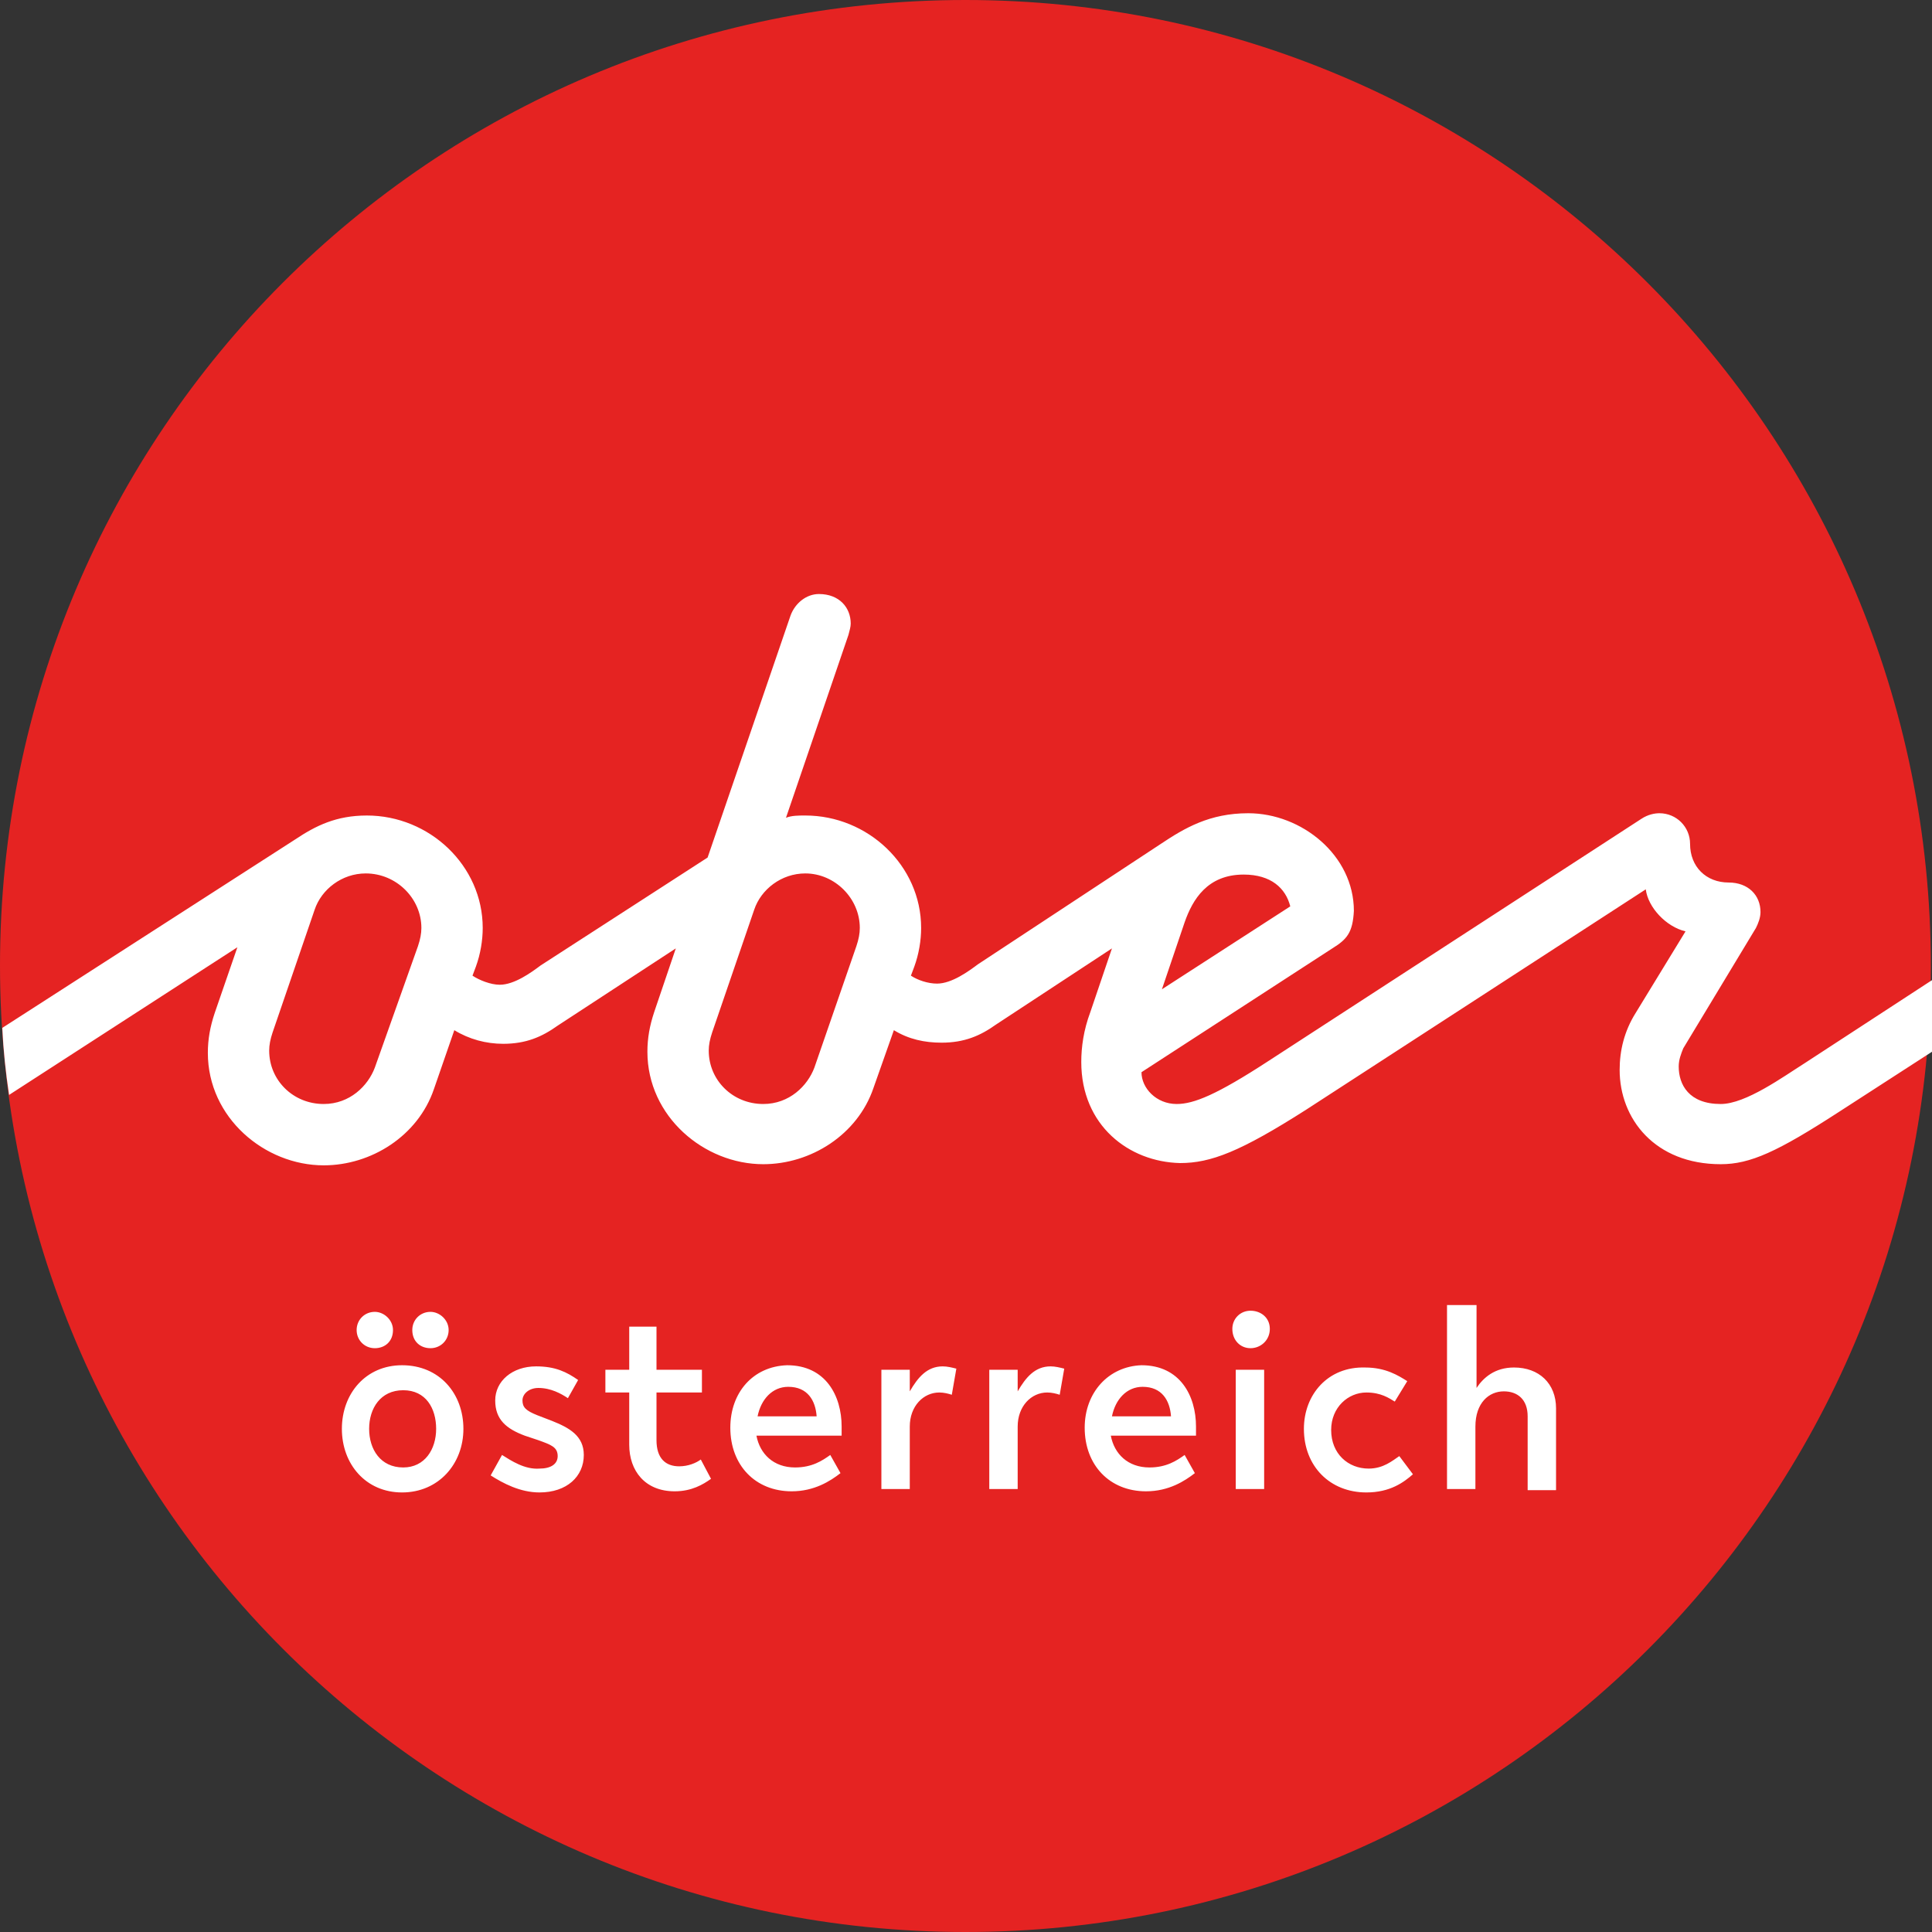
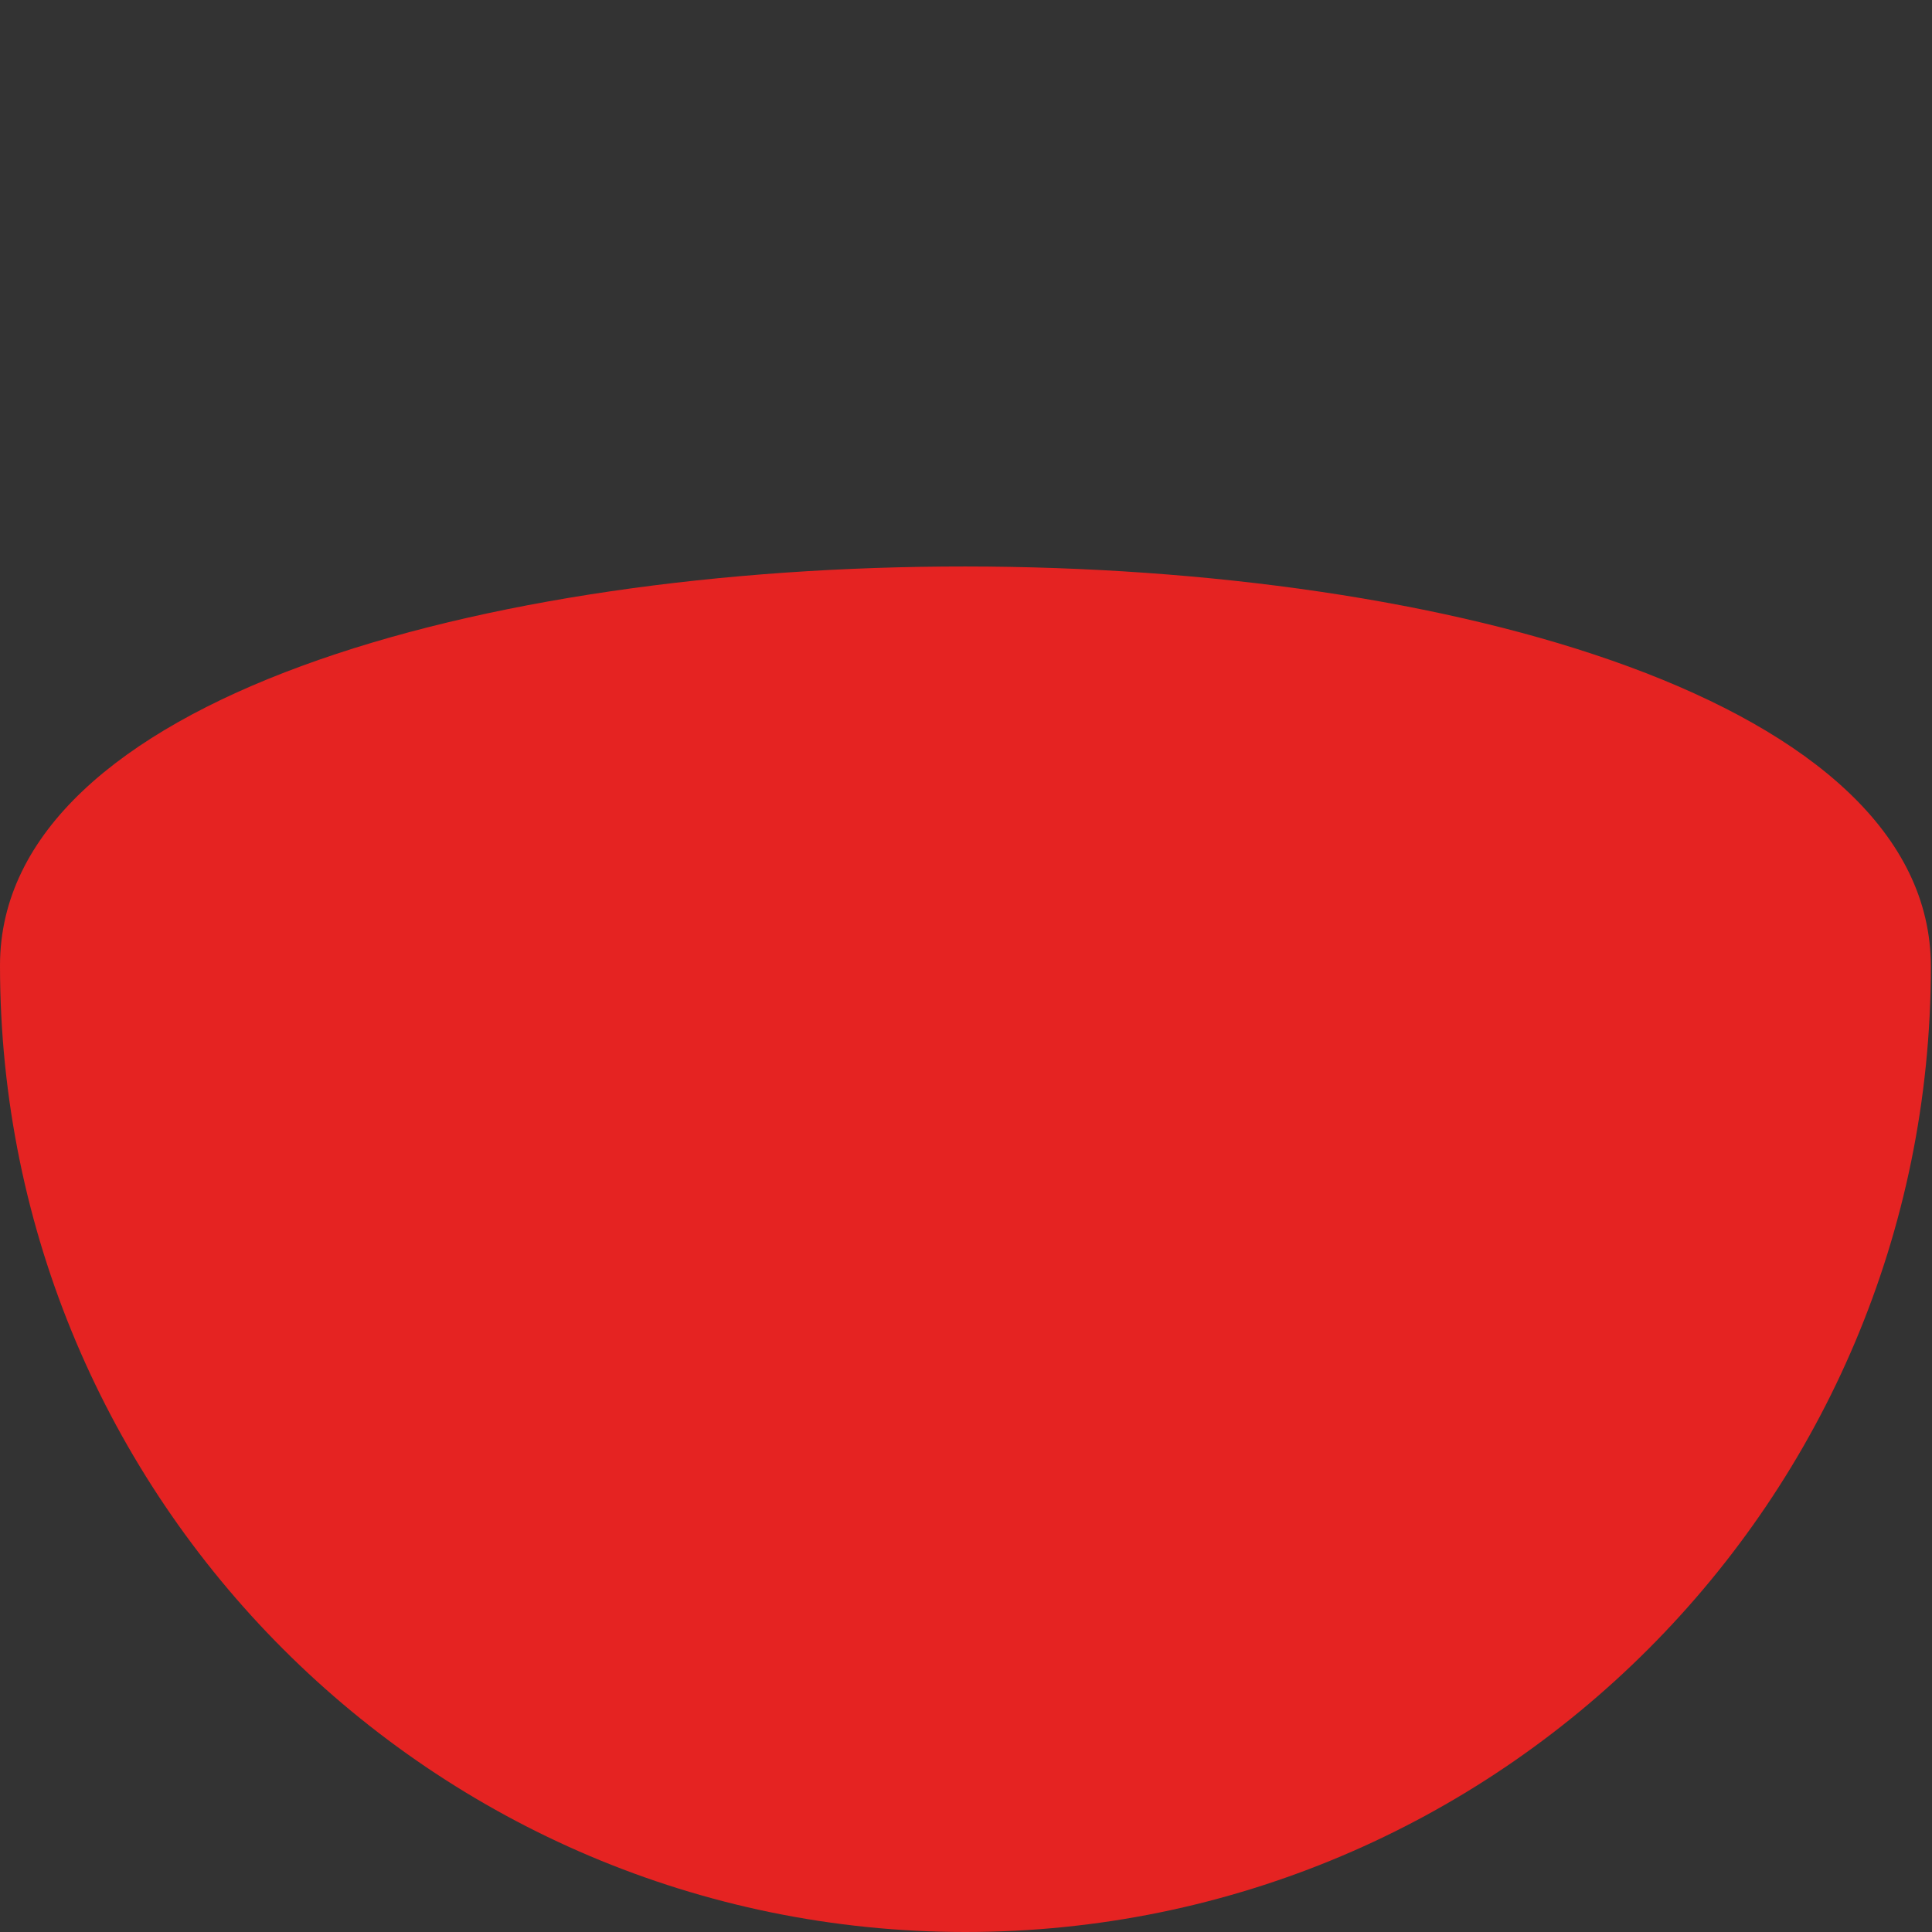
<svg xmlns="http://www.w3.org/2000/svg" version="1.1" id="Ebene_1" x="0px" y="0px" viewBox="0 0 170.1 170.1" style="enable-background:new 0 0 170.1 170.1;" xml:space="preserve">
  <rect x="0" y="0" width="170.1" height="170.1" fill="#333333" stroke="none" />
  <style type="text/css">
	.st0{fill:#E52322;}
	.st1{fill:#FFFFFF;}
</style>
  <g>
-     <path class="st0" d="M85,170.1c47,0,85-38.1,85-85S132,0,85,0S0,38.1,0,85C0,132,38.1,170.1,85,170.1L85,170.1z" />
-     <path class="st1" d="M147.8,93.9c0-0.6,0.2-1.1,0.4-1.6l6.4-10.6c0.2-0.4,0.4-0.9,0.4-1.4c0-1.5-1.1-2.6-2.8-2.6   c-2,0-3.4-1.4-3.4-3.4c0-1.5-1.2-2.7-2.7-2.7c-0.4,0-1,0.1-1.6,0.5l-32.8,21.3c-4.6,3-6.6,3.8-8.1,3.8c-1.8,0-3.1-1.4-3.1-2.8   l16.8-10.9c1.3-0.8,1.8-1.4,1.9-3.3c0-4.9-4.6-8.6-9.3-8.6c-3.4,0-5.6,1.3-7.7,2.7L86.1,84.9c-0.8,0.6-2.3,1.7-3.6,1.7   c-0.8,0-1.7-0.3-2.3-0.7l0.3-0.8c0.4-1.1,0.6-2.3,0.6-3.4c0-5.5-4.7-9.9-10.2-9.9c-0.6,0-1.2,0-1.7,0.2l5.5-16.1   c0.1-0.4,0.2-0.7,0.2-1c0-1.4-1-2.6-2.8-2.6c-1.1,0-2.1,0.8-2.5,1.9l-7.3,21.3l-14.7,9.5c-0.8,0.6-2.3,1.7-3.6,1.7   c-0.8,0-1.8-0.4-2.4-0.8l0.3-0.8c0.4-1.1,0.6-2.3,0.6-3.4c0-5.5-4.7-9.9-10.2-9.9c-2.7,0-4.5,0.9-6.3,2.1L0.2,90.5   c0.1,2,0.3,3.9,0.6,5.9l20.1-13l-2,5.8c-0.4,1.2-0.6,2.3-0.6,3.5c0,5.7,5,9.9,10.2,9.9c4.2,0,8.3-2.6,9.7-6.7l1.8-5.2   c1.3,0.8,2.8,1.2,4.3,1.2c2,0,3.4-0.6,4.8-1.6l10.4-6.8l-1.9,5.6c-0.4,1.2-0.6,2.3-0.6,3.5c0,5.7,5,9.9,10.2,9.9   c4.2,0,8.3-2.6,9.7-6.7l1.8-5.1c1.3,0.8,2.7,1.1,4.2,1.1c2,0,3.4-0.6,4.8-1.6l10.2-6.7l-1.9,5.6c-0.6,1.6-0.8,3.1-0.8,4.4   c0,5.6,4.2,8.8,8.7,8.9c2.7,0,5.3-1,11.1-4.7l29.9-19.4c0.2,1.6,1.8,3.3,3.5,3.7l-4.4,7.2c-1,1.6-1.4,3.3-1.4,5   c0,4.3,3.1,8.3,8.9,8.3c2.6,0,5-1.1,10.4-4.6l8.2-5.3c0.2-2.1,0.3-4.3,0.3-6.5l-11.5,7.5c-1.9,1.2-5.2,3.6-7.4,3.6   C148.7,97.2,147.8,95.5,147.8,93.9L147.8,93.9z M37.1,81.7c0,0.5-0.1,1-0.3,1.6L33,94c-0.6,1.6-2.2,3.2-4.5,3.2   c-2.7,0-4.8-2.1-4.8-4.7c0-0.5,0.1-1,0.3-1.6l3.7-10.8c0.6-1.8,2.4-3.2,4.5-3.2C34.9,76.9,37.1,79.1,37.1,81.7L37.1,81.7z    M75.7,81.7c0,0.5-0.1,1-0.3,1.6L71.7,94c-0.6,1.6-2.2,3.2-4.5,3.2c-2.7,0-4.8-2.1-4.8-4.7c0-0.5,0.1-1,0.3-1.6l3.7-10.8   c0.6-1.8,2.4-3.2,4.5-3.2C73.5,76.9,75.7,79.1,75.7,81.7L75.7,81.7z M102.3,87.1l2-5.9c0.7-2,2-4.2,5.2-4.2c2.4,0,3.7,1.2,4.1,2.8   L102.3,87.1L102.3,87.1z M33,118.7c0.9,0,1.6-0.6,1.6-1.6c0-0.9-0.8-1.6-1.6-1.6c-0.9,0-1.6,0.7-1.6,1.6   C31.4,118,32.1,118.7,33,118.7L33,118.7z M39.5,117.1c0-0.9-0.8-1.6-1.6-1.6c-0.9,0-1.6,0.7-1.6,1.6c0,1,0.7,1.6,1.6,1.6   C38.8,118.7,39.5,118,39.5,117.1L39.5,117.1z M30.1,125.8c0,3.1,2.1,5.6,5.3,5.6s5.4-2.5,5.4-5.6c0-3.1-2.1-5.6-5.4-5.6   C32.2,120.2,30.1,122.7,30.1,125.8L30.1,125.8z M32.5,125.8c0-1.8,1-3.4,3-3.4s2.9,1.6,2.9,3.4c0,1.8-1,3.4-2.9,3.4   C33.5,129.2,32.5,127.6,32.5,125.8L32.5,125.8z M44.2,128.1l-1,1.8c1.1,0.7,2.6,1.5,4.3,1.5c2.4,0,3.9-1.4,3.9-3.3   c0-1.7-1.3-2.4-2.8-3l-1.3-0.5c-1-0.4-1.3-0.7-1.3-1.3c0-0.6,0.6-1.1,1.4-1.1c1.1,0,2,0.5,2.6,0.9l0.9-1.6c-1-0.7-2-1.2-3.7-1.2   c-2.1,0-3.6,1.3-3.6,3c0,1.7,1,2.5,2.6,3.1l1.2,0.4c1.1,0.4,1.7,0.6,1.7,1.4c0,0.7-0.6,1.1-1.6,1.1C46.2,129.4,45,128.6,44.2,128.1   L44.2,128.1z M55.4,120.6h-2.1v2h2.1v4.6c0,2.3,1.4,4.1,4,4.1c1.5,0,2.5-0.6,3.2-1.1l-0.9-1.7c-0.4,0.3-1.1,0.6-1.9,0.6   c-1.2,0-2-0.7-2-2.3v-4.2h4v-2h-4v-3.8h-2.4V120.6L55.4,120.6z M64.3,125.7c0,3.3,2.2,5.6,5.4,5.6c2,0,3.4-0.9,4.3-1.6l-0.9-1.6   c-0.7,0.5-1.6,1.1-3.1,1.1c-1.9,0-3.1-1.2-3.4-2.8h7.5c0-0.1,0-0.7,0-0.8c0-2.7-1.4-5.4-4.8-5.4C66.3,120.3,64.3,122.6,64.3,125.7   L64.3,125.7z M66.7,124.7c0.3-1.5,1.3-2.6,2.7-2.6c1.7,0,2.4,1.2,2.5,2.6H66.7L66.7,124.7z M80.1,120.6h-2.5v10.5h2.5v-5.5   c0-1.8,1.2-3,2.6-3c0.4,0,0.8,0.1,1.1,0.2l0.4-2.3c-0.4-0.1-0.8-0.2-1.2-0.2c-1.4,0-2.2,1-2.9,2.2L80.1,120.6L80.1,120.6z    M89.6,120.6h-2.5v10.5h2.5v-5.5c0-1.8,1.2-3,2.6-3c0.4,0,0.8,0.1,1.1,0.2l0.4-2.3c-0.4-0.1-0.8-0.2-1.2-0.2c-1.4,0-2.2,1-2.9,2.2   L89.6,120.6L89.6,120.6z M95.5,125.7c0,3.3,2.2,5.6,5.4,5.6c2,0,3.4-0.9,4.3-1.6l-0.9-1.6c-0.7,0.5-1.6,1.1-3.1,1.1   c-1.9,0-3.1-1.2-3.4-2.8h7.5c0-0.1,0-0.7,0-0.8c0-2.7-1.4-5.4-4.8-5.4C97.6,120.3,95.5,122.6,95.5,125.7L95.5,125.7z M97.9,124.7   c0.3-1.5,1.3-2.6,2.7-2.6c1.7,0,2.4,1.2,2.5,2.6H97.9L97.9,124.7z M108.5,117c0,1,0.7,1.7,1.6,1.7c0.9,0,1.7-0.7,1.7-1.7   c0-1-0.8-1.6-1.7-1.6C109.2,115.4,108.5,116.1,108.5,117L108.5,117z M111.3,120.6h-2.5v10.5h2.5V120.6L111.3,120.6z M114.8,125.8   c0,3.3,2.3,5.6,5.5,5.6c2.1,0,3.3-0.9,4.1-1.6l-1.2-1.6c-0.6,0.4-1.4,1.1-2.7,1.1c-1.8,0-3.3-1.3-3.3-3.4c0-2,1.5-3.3,3.1-3.3   c1.3,0,2,0.5,2.5,0.8l1.1-1.8c-0.8-0.5-1.9-1.2-3.7-1.2C116.9,120.3,114.8,122.8,114.8,125.8L114.8,125.8z M129.9,114.9h-2.5v16.2   h2.5v-5.5c0-2.1,1.2-3.1,2.5-3.1c1.2,0,2.1,0.7,2.1,2.2v6.5h2.5v-7.2c0-2.2-1.5-3.6-3.7-3.6c-1.7,0-2.7,0.9-3.3,1.8V114.9   L129.9,114.9z" />
+     <path class="st0" d="M85,170.1c47,0,85-38.1,85-85S0,38.1,0,85C0,132,38.1,170.1,85,170.1L85,170.1z" />
  </g>
</svg>